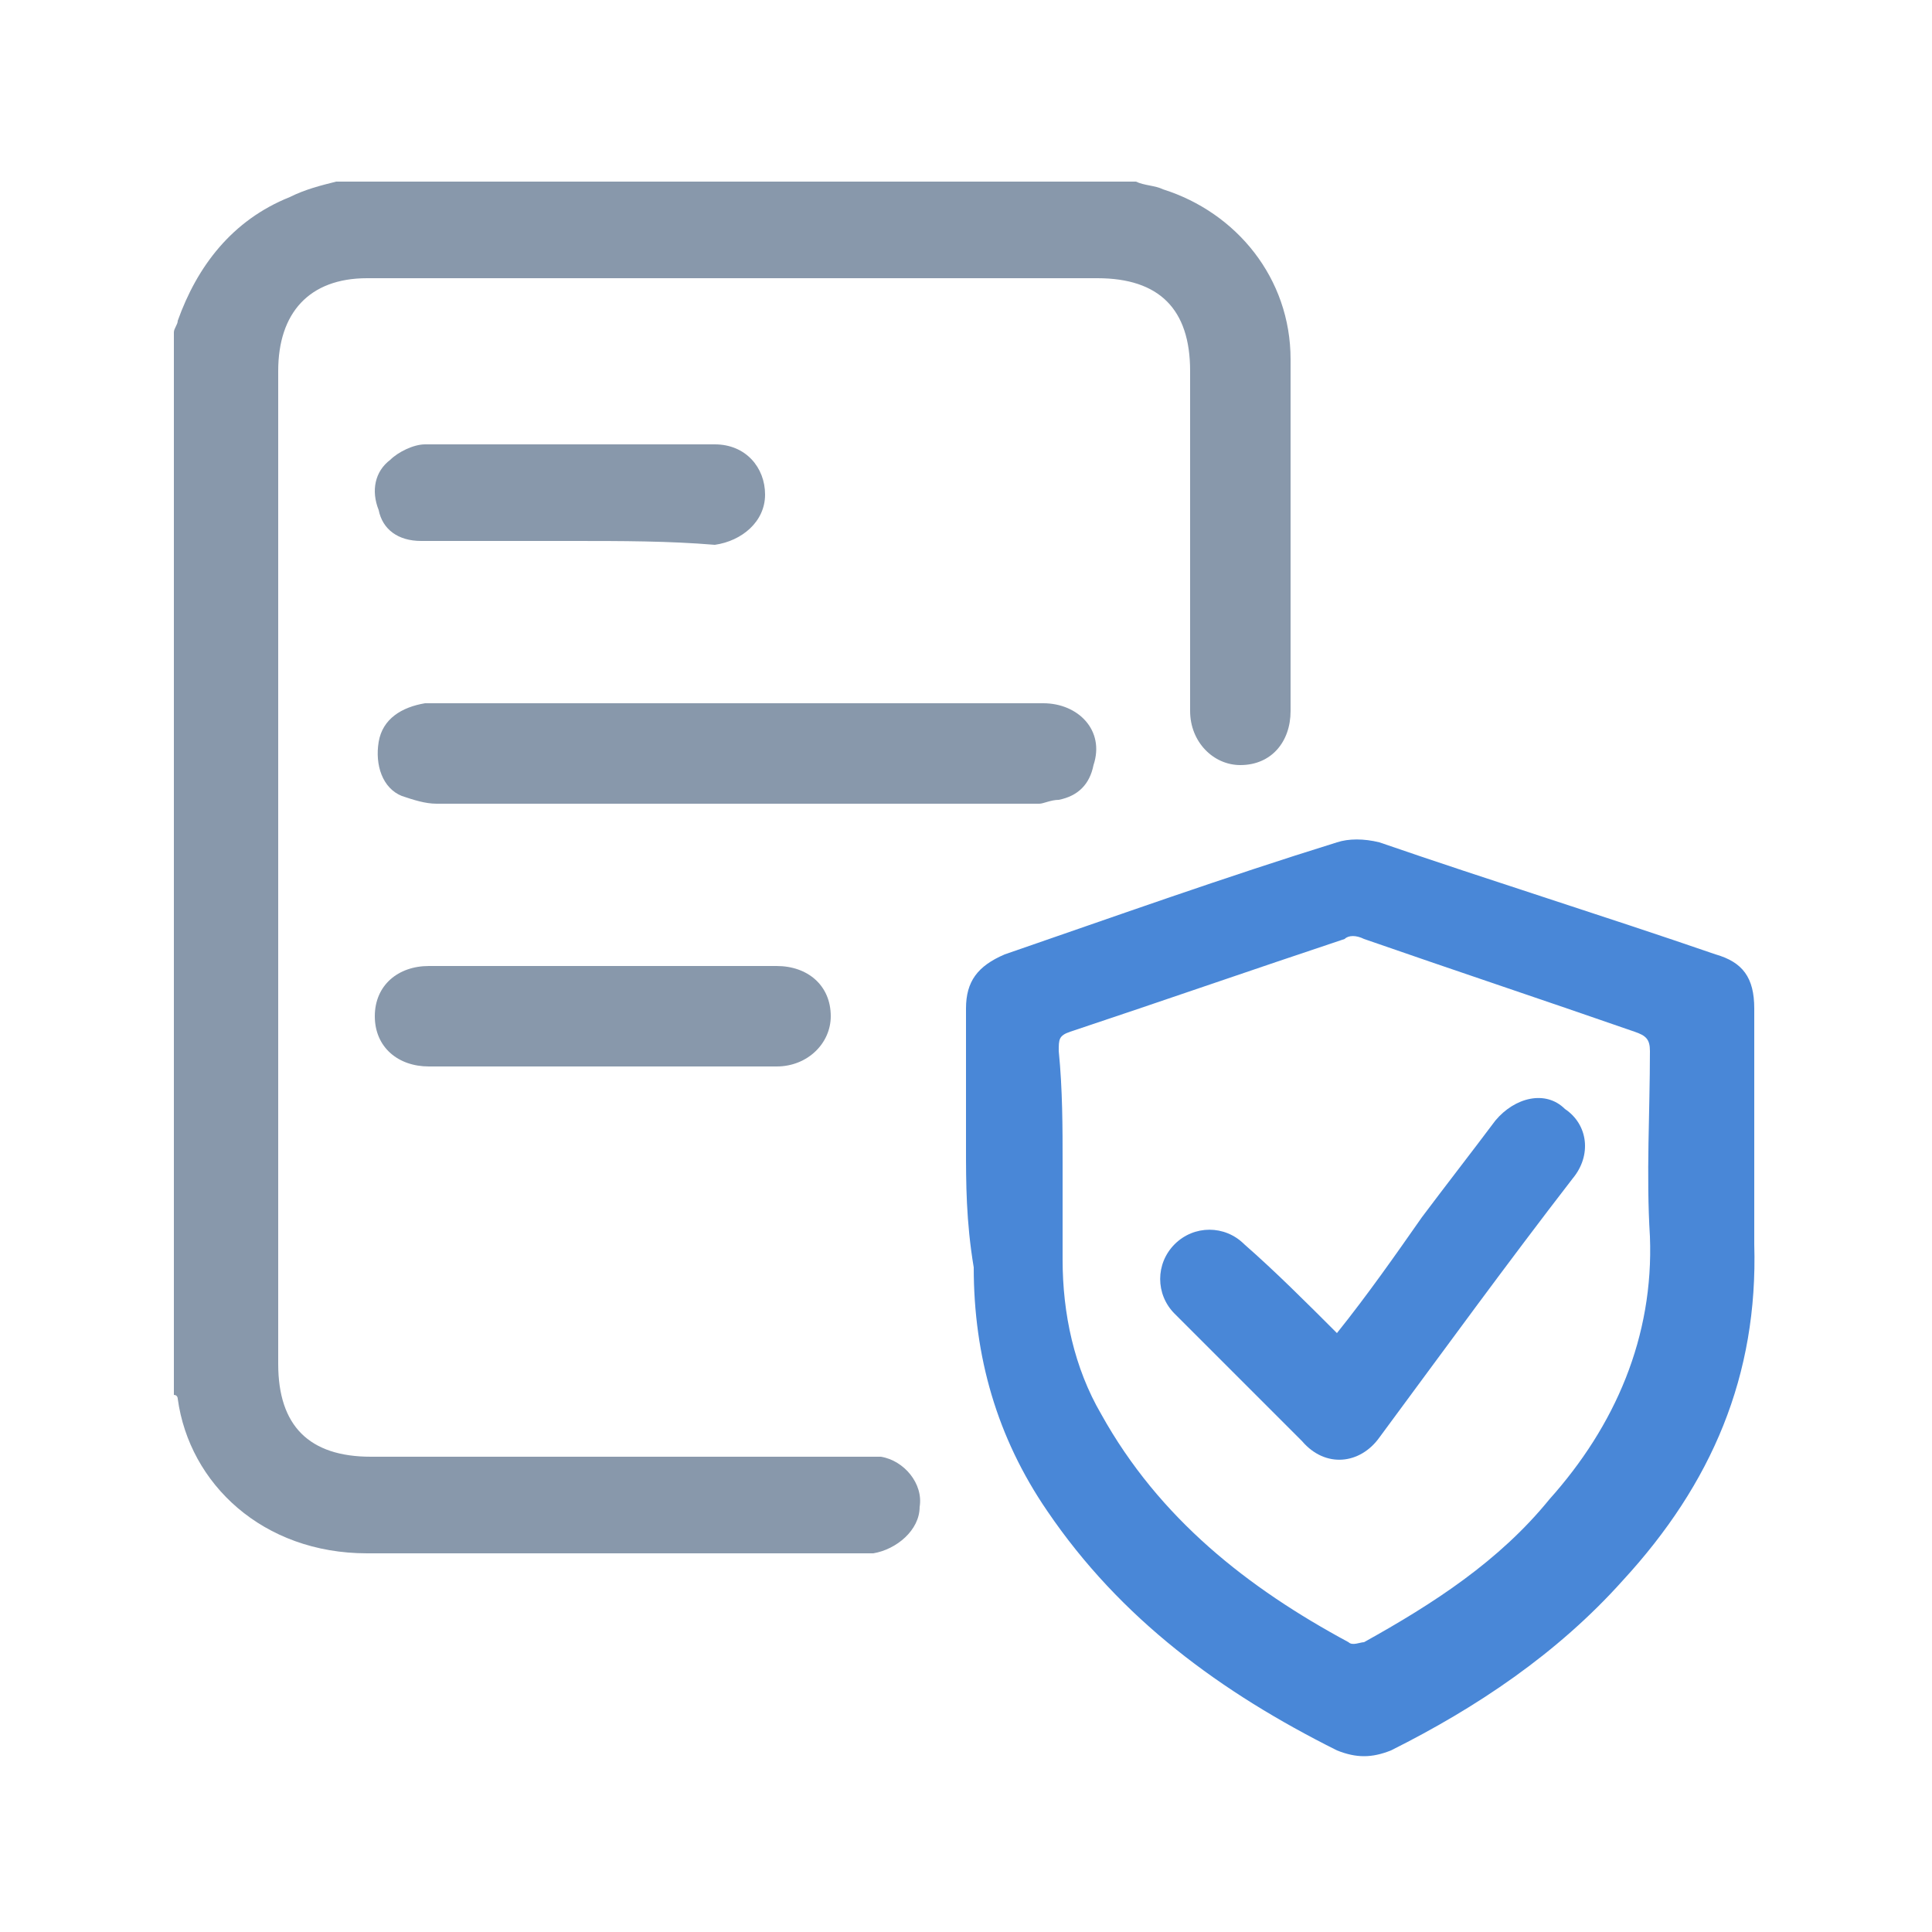
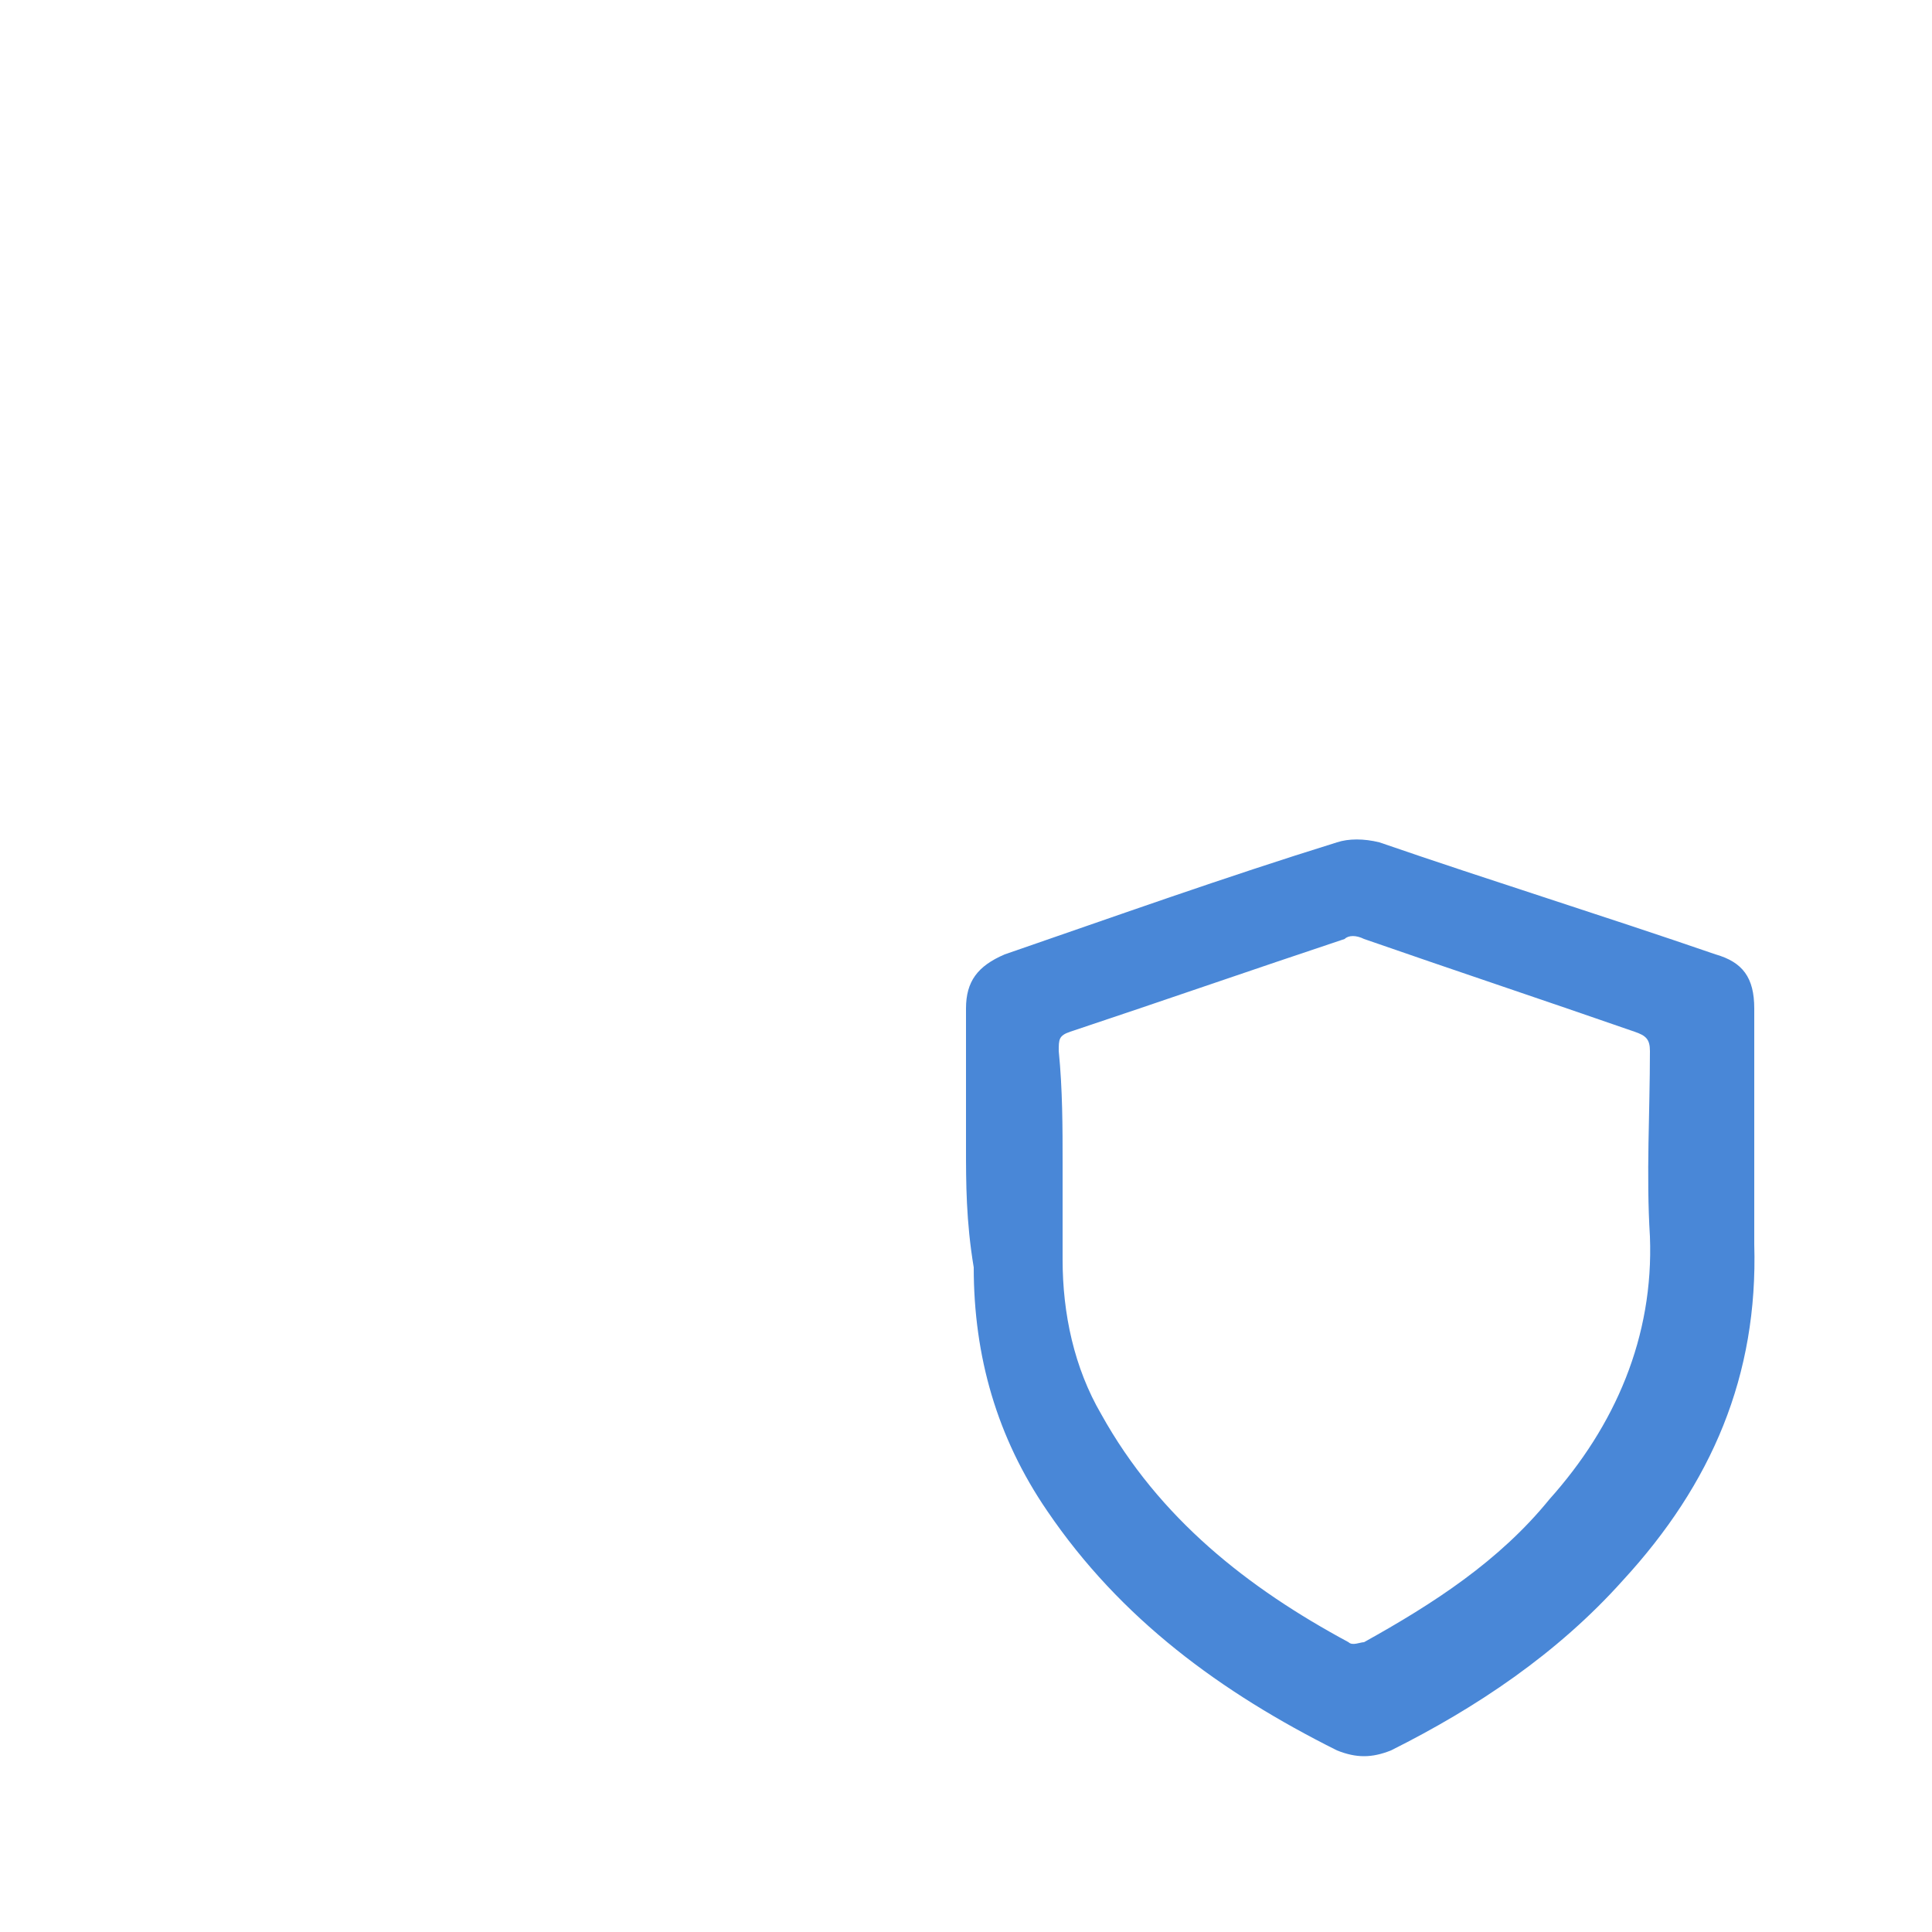
<svg xmlns="http://www.w3.org/2000/svg" version="1.1" id="Layer_1" x="0px" y="0px" viewBox="0 0 50 50" style="enable-background:new 0 0 50 50;" xml:space="preserve">
  <style type="text/css">
	.st0{fill:#8898AB;}
	.st1{fill:#4987D7;}
</style>
  <g>
-     <path class="st0" d="M29.4,4.7c0.2,0.1,0.5,0.1,0.7,0.2c1.9,0.6,3.3,2.3,3.3,4.4c0,3,0,6.1,0,9.1c0,0.8-0.5,1.4-1.3,1.4   c-0.7,0-1.3-0.6-1.3-1.4c0-2.9,0-5.8,0-8.8c0-1.6-0.8-2.4-2.4-2.4c-6.3,0-12.6,0-18.9,0C8,7.2,7.2,8.1,7.2,9.6c0,8.6,0,17.1,0,25.7   c0,1.6,0.8,2.4,2.4,2.4c4.2,0,8.5,0,12.7,0c0.2,0,0.3,0,0.5,0c0.6,0.1,1.1,0.7,1,1.3c0,0.6-0.6,1.1-1.2,1.2c-0.1,0-0.3,0-0.4,0   c-4.2,0-8.4,0-12.7,0c-2.7,0-4.6-1.8-4.9-4c0,0,0-0.1-0.1-0.1c0-9.2,0-18.3,0-27.5c0-0.1,0.1-0.2,0.1-0.3C5.1,6.9,6,5.7,7.5,5.1   c0.4-0.2,0.8-0.3,1.2-0.4C15.6,4.7,22.5,4.7,29.4,4.7z" />
    <path class="st1" d="M25,29.7c0-1.2,0-2.4,0-3.6c0-0.7,0.3-1.1,1-1.4c2.9-1,5.7-2,8.6-2.9c0.3-0.1,0.7-0.1,1.1,0   c2.9,1,5.8,1.9,8.7,2.9c0.7,0.2,1,0.6,1,1.4c0,2,0,4.1,0,6.1c0.1,3.4-1.1,6.2-3.4,8.7c-1.7,1.9-3.8,3.3-6,4.4   c-0.5,0.2-0.9,0.2-1.4,0c-3-1.5-5.6-3.4-7.5-6.2c-1.3-1.9-1.9-4-1.9-6.3C25,31.6,25,30.6,25,29.7z M27.5,30.1c0,0.8,0,1.7,0,2.5   c0,1.4,0.3,2.8,1,4c1.5,2.7,3.8,4.5,6.4,5.9c0.1,0.1,0.3,0,0.4,0c1.8-1,3.5-2.1,4.8-3.7c1.7-1.9,2.7-4.2,2.6-6.8   c-0.1-1.6,0-3.2,0-4.8c0-0.3-0.1-0.4-0.4-0.5c-2.3-0.8-4.7-1.6-7-2.4c-0.2-0.1-0.4-0.1-0.5,0c-2.4,0.8-4.7,1.6-7.1,2.4   c-0.3,0.1-0.3,0.2-0.3,0.5C27.5,28.2,27.5,29.2,27.5,30.1z" />
-     <path class="st0" d="M19.1,18.2c2.6,0,5.3,0,7.9,0c0.9,0,1.6,0.7,1.3,1.6c-0.1,0.5-0.4,0.8-0.9,0.9c-0.2,0-0.4,0.1-0.5,0.1   c-5.2,0-10.4,0-15.6,0c-0.3,0-0.6-0.1-0.9-0.2c-0.5-0.2-0.7-0.8-0.6-1.4c0.1-0.6,0.6-0.9,1.2-1c0.1,0,0.3,0,0.4,0   C13.9,18.2,16.5,18.2,19.1,18.2z" />
-     <path class="st0" d="M15.6,27.6c-1.5,0-3,0-4.5,0c-0.8,0-1.4-0.5-1.4-1.3c0-0.8,0.6-1.3,1.4-1.3c3,0,6,0,9,0c0.8,0,1.4,0.5,1.4,1.3   c0,0.7-0.6,1.3-1.4,1.3C18.7,27.6,17.2,27.6,15.6,27.6z" />
-     <path class="st0" d="M14.8,14c-1.3,0-2.6,0-3.9,0c-0.6,0-1-0.3-1.1-0.8c-0.2-0.5-0.1-1,0.3-1.3c0.2-0.2,0.6-0.4,0.9-0.4   c2.5,0,5,0,7.5,0c0.8,0,1.3,0.6,1.3,1.3c0,0.7-0.6,1.2-1.3,1.3C17.3,14,16.1,14,14.8,14C14.8,14,14.8,14,14.8,14z" />
-     <path class="st1" d="M34.6,34.5c0.8-1,1.5-2,2.2-3c0.6-0.8,1.3-1.7,1.9-2.5c0.5-0.6,1.3-0.8,1.8-0.3c0.6,0.4,0.7,1.2,0.2,1.8   c-1.7,2.2-3.3,4.4-5,6.7c-0.5,0.7-1.4,0.8-2,0.1c-1.1-1.1-2.2-2.2-3.3-3.3c-0.5-0.5-0.5-1.3,0-1.8c0.5-0.5,1.3-0.5,1.8,0   C33,32.9,33.8,33.7,34.6,34.5z" />
  </g>
</svg>